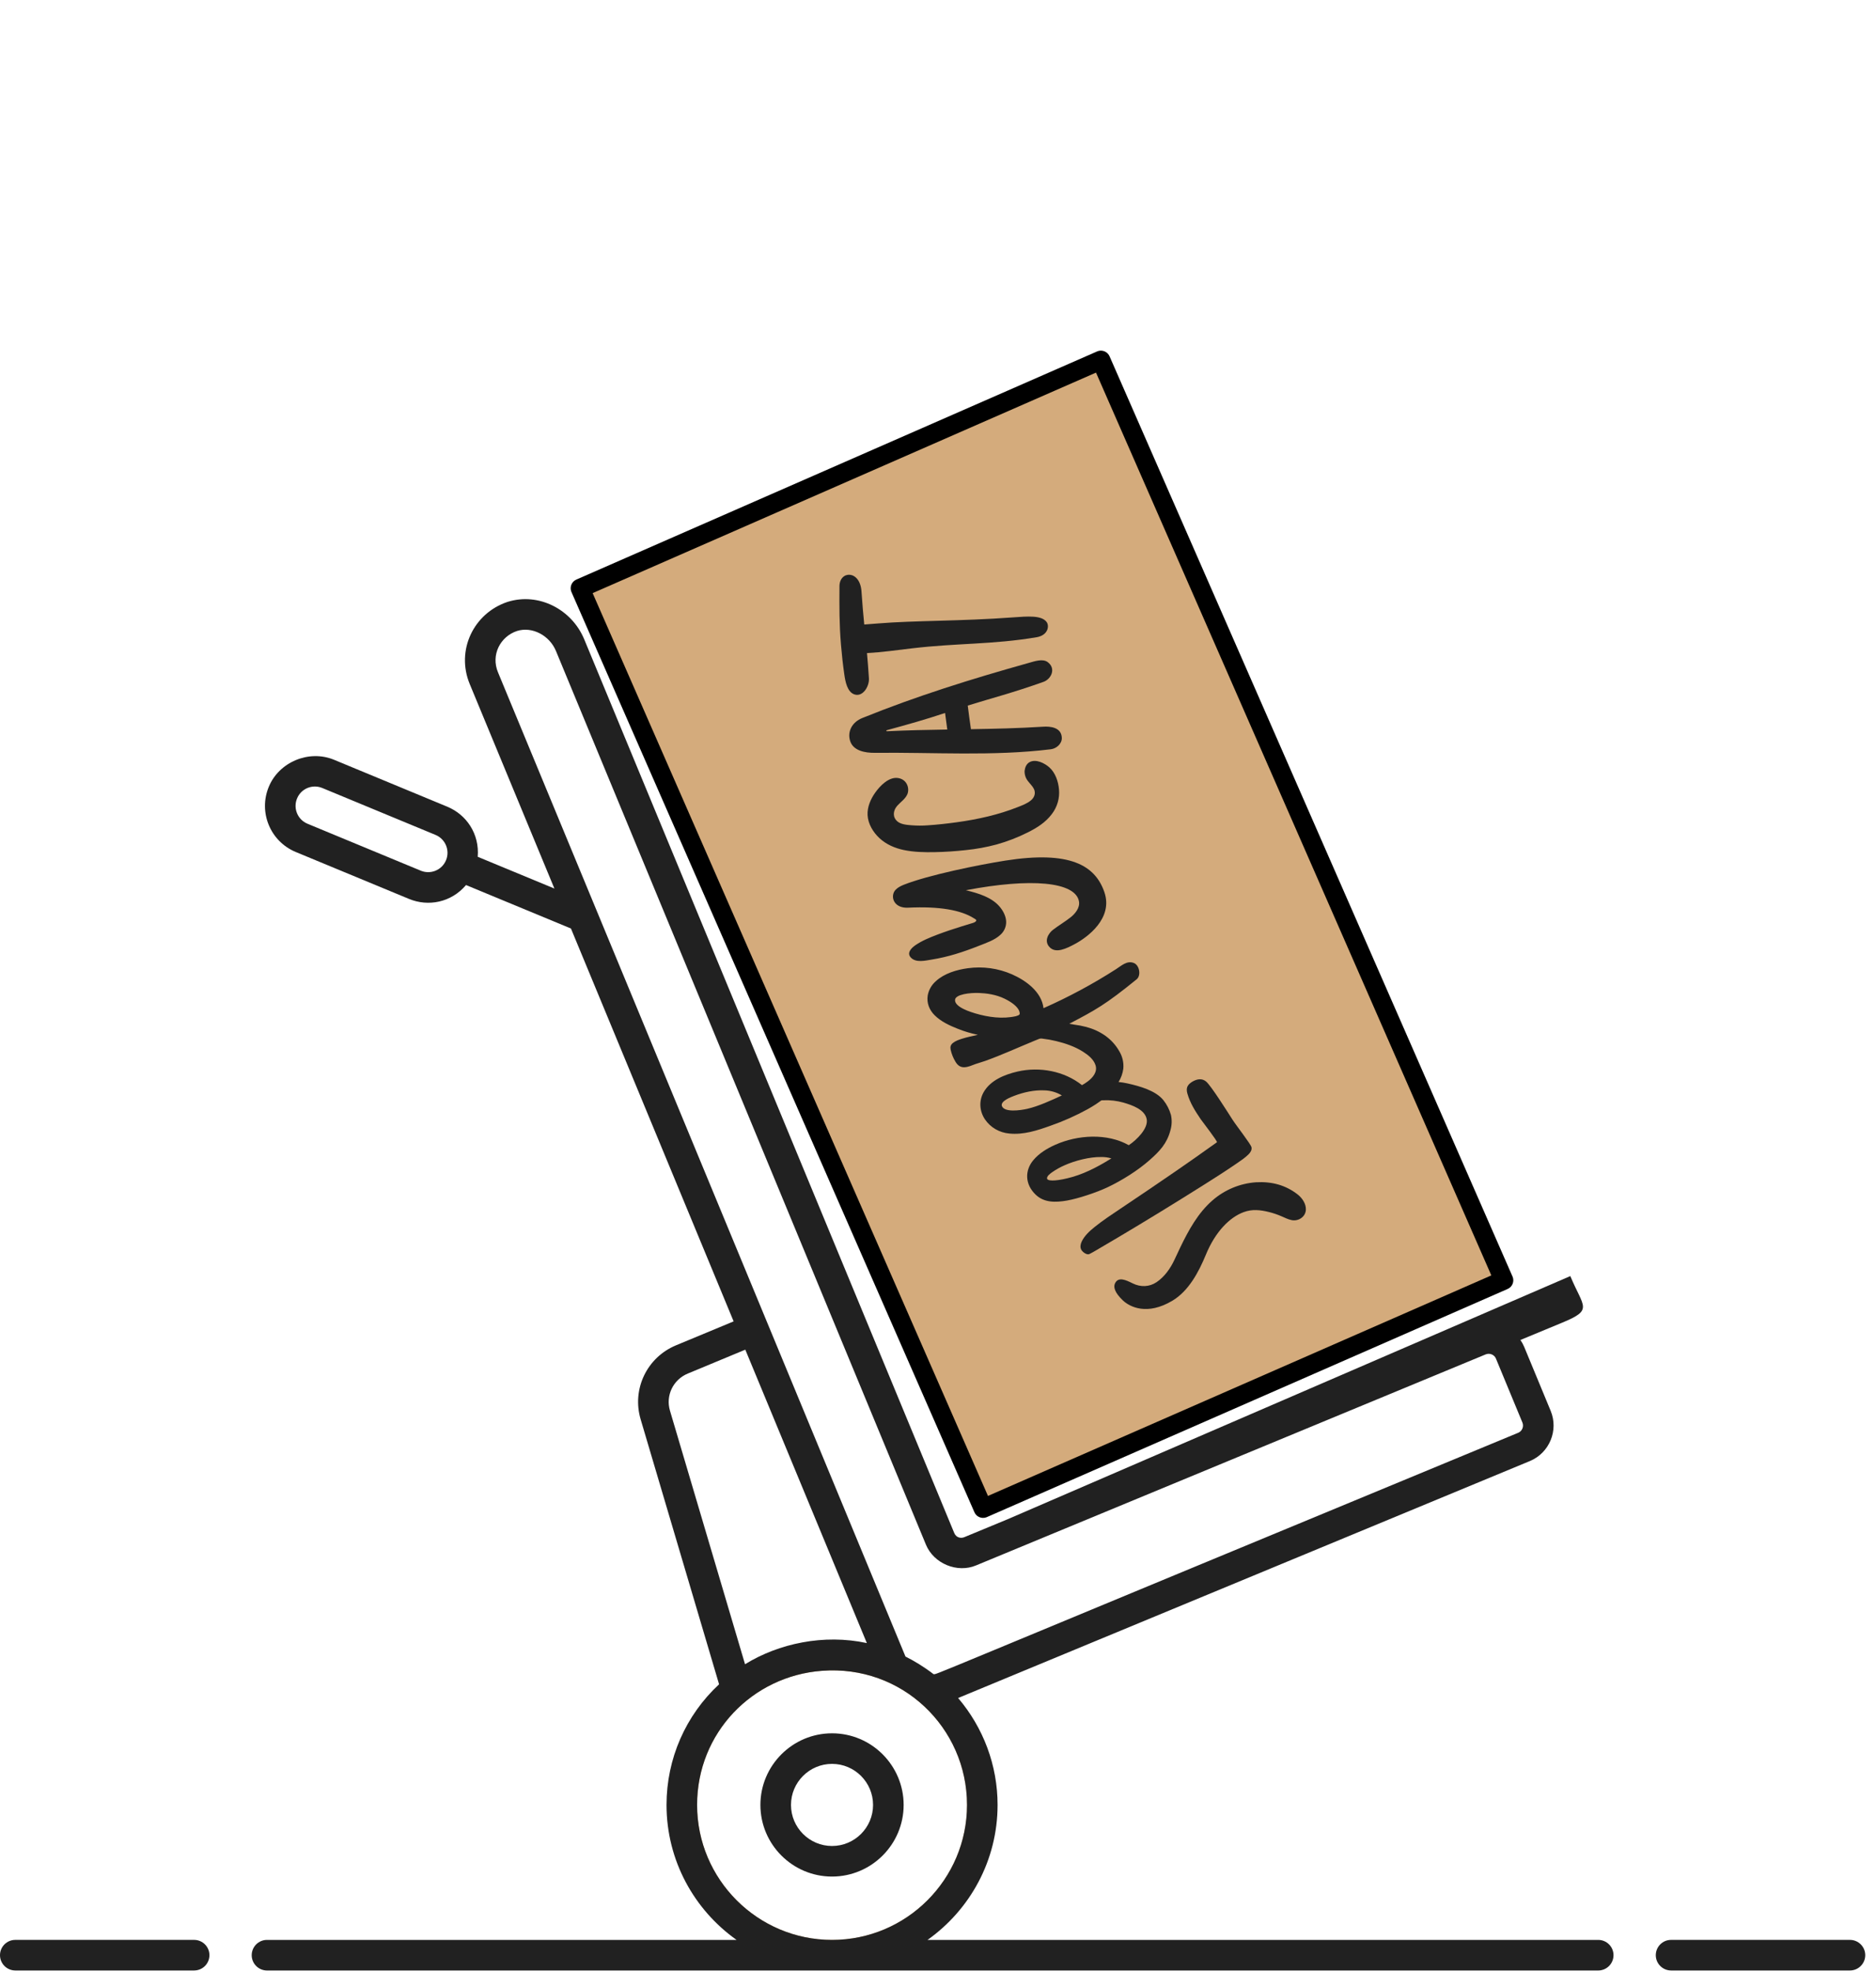
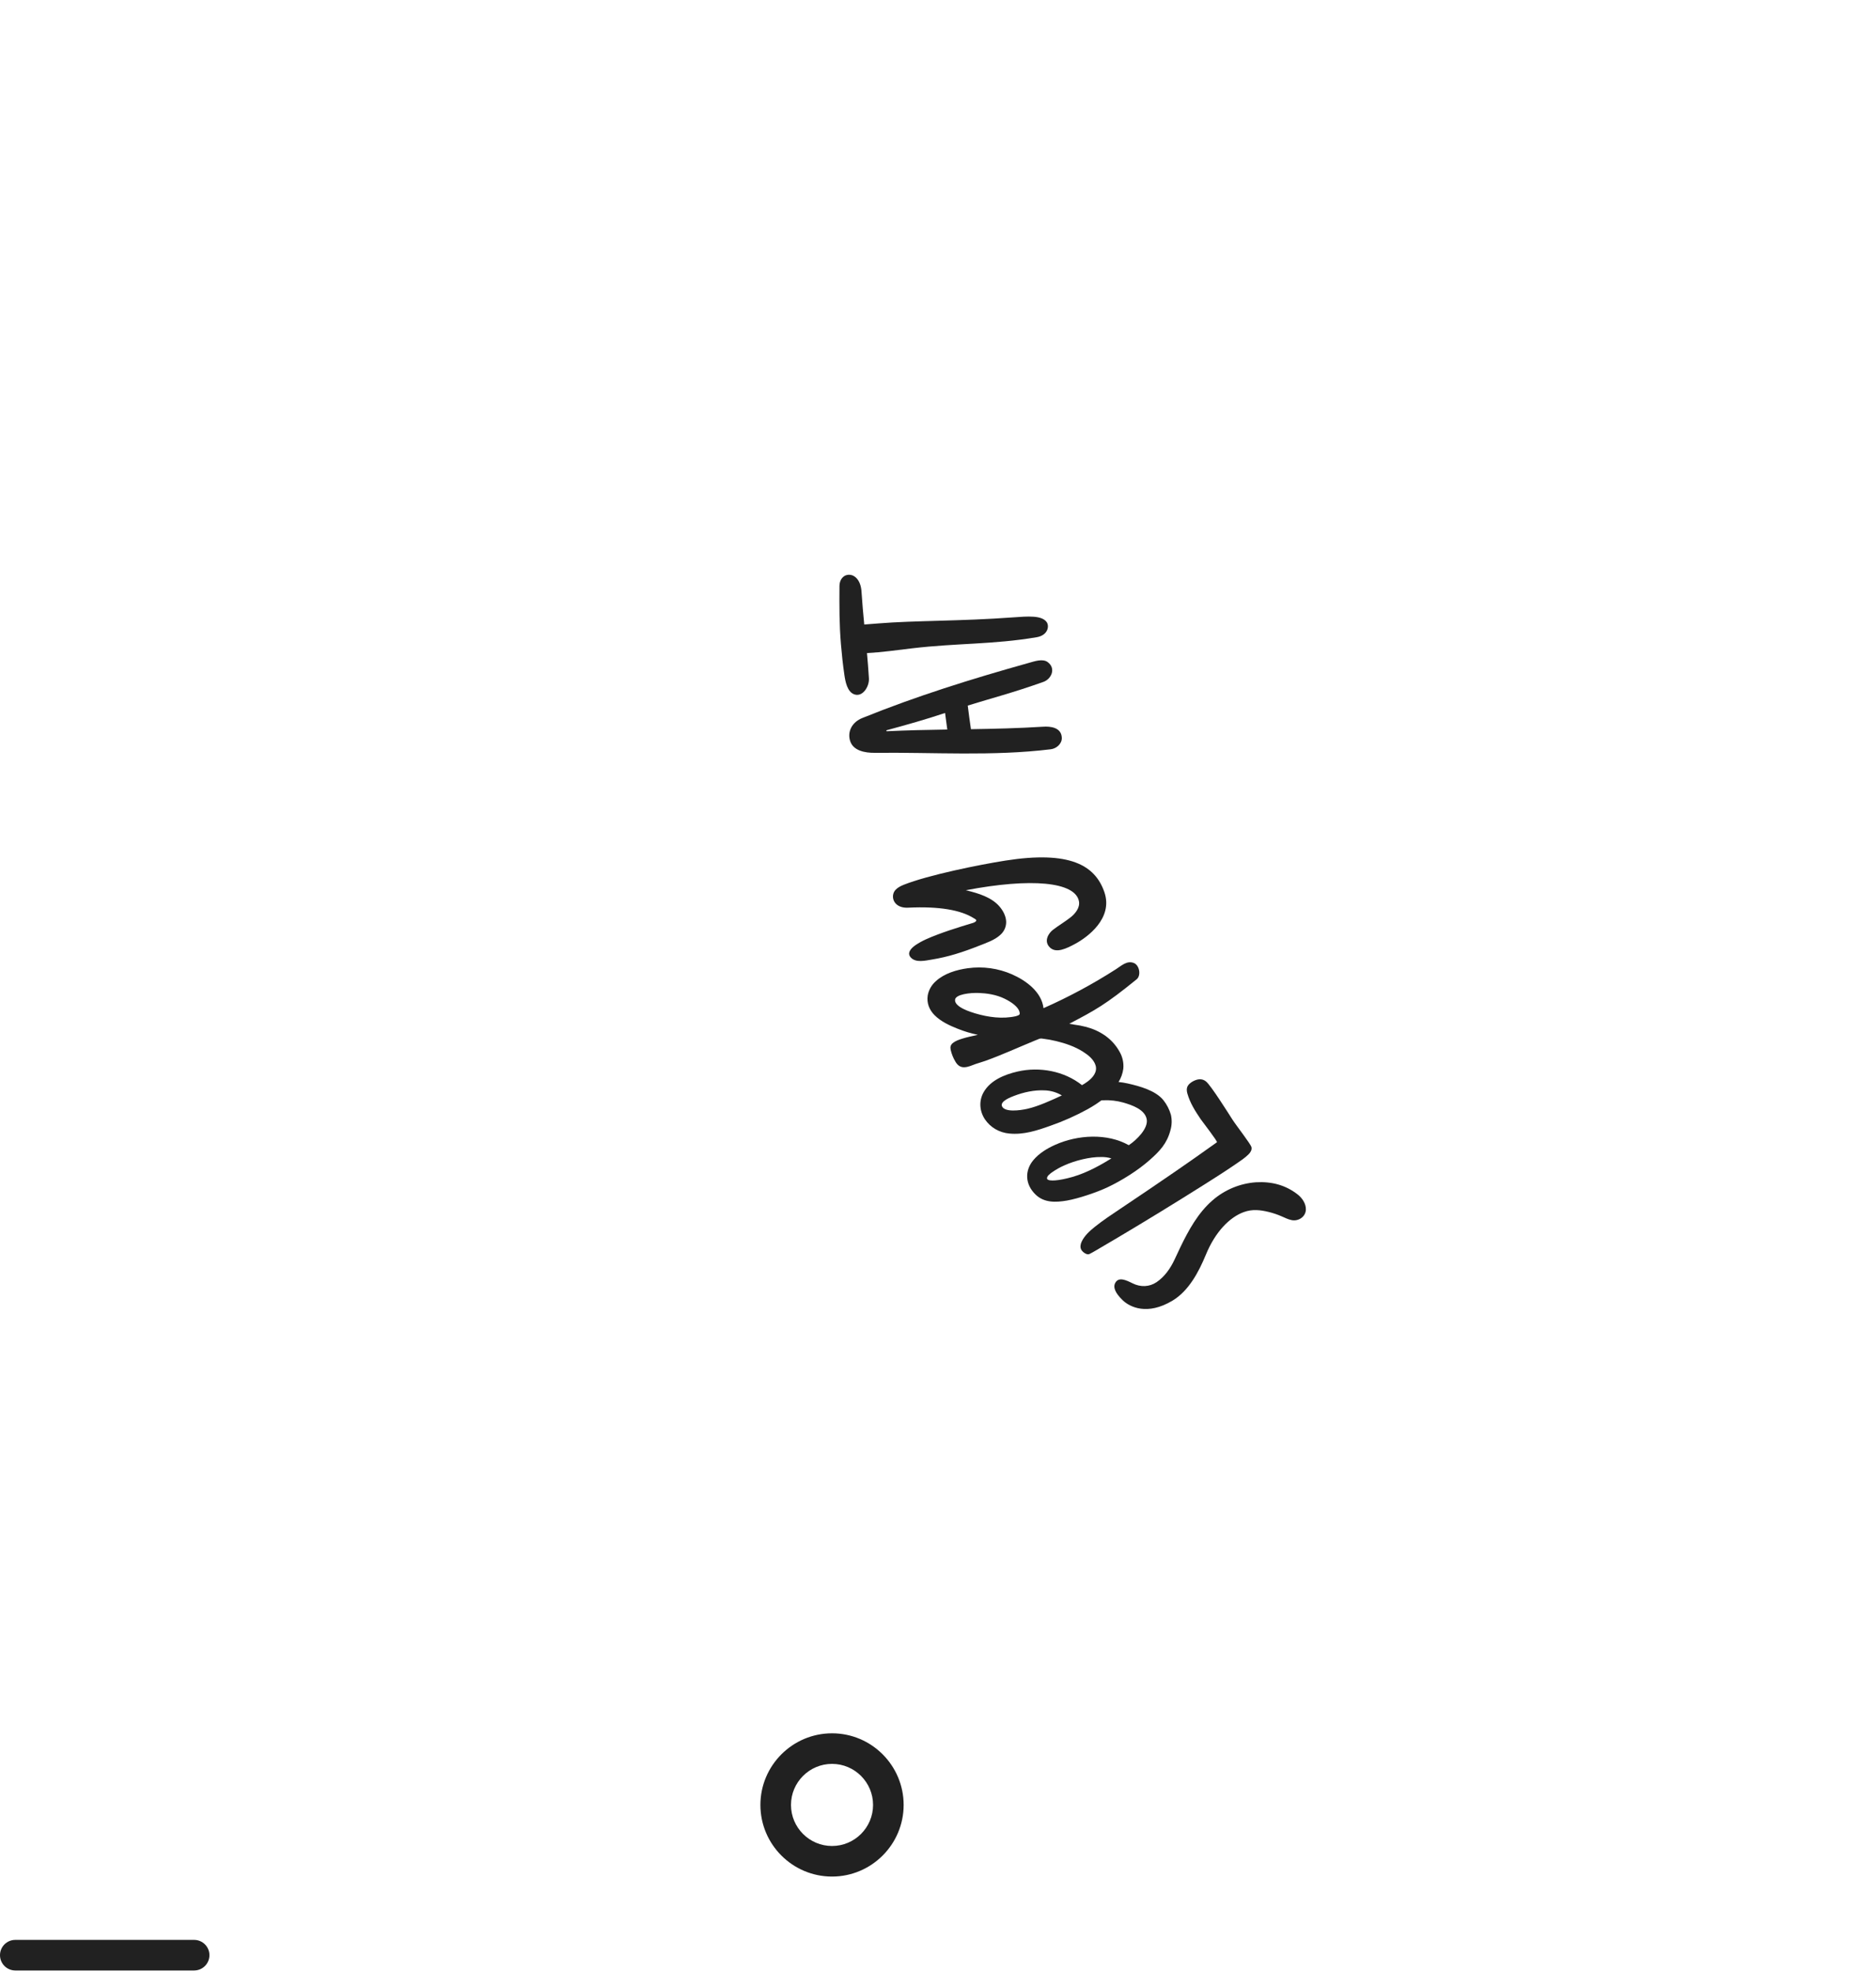
<svg xmlns="http://www.w3.org/2000/svg" fill="none" viewBox="0 0 99 104" height="104" width="99">
  <path fill="#FF6A33" d="M47.461 97.594H40.777V99.063H47.461V97.594Z" />
-   <path fill="#D3AA7A" d="M43.907 102.798C48.088 102.798 51.477 99.409 51.477 95.228C51.477 91.047 48.088 87.658 43.907 87.658C39.726 87.658 36.337 91.047 36.337 95.228C36.337 99.409 39.726 102.798 43.907 102.798Z" />
-   <path fill="#212121" d="M97.625 102.348H88.186C87.741 102.348 87.379 102.709 87.379 103.155C87.379 103.6 87.74 103.962 88.186 103.962H97.625C98.07 103.962 98.432 103.601 98.432 103.155C98.432 102.71 98.071 102.348 97.625 102.348Z" />
  <path fill="#212121" d="M10.245 102.348H0.807C0.361 102.348 0 102.71 0 103.155C0 103.6 0.361 103.962 0.807 103.962H10.245C10.69 103.962 11.052 103.601 11.052 103.155C11.052 102.71 10.69 102.348 10.245 102.348Z" />
  <path fill="white" d="M16.228 43.461L22.205 45.937C22.71 46.147 23.314 45.921 23.538 45.385V45.383C23.753 44.863 23.505 44.267 22.986 44.051L17.008 41.575C16.491 41.36 15.892 41.601 15.676 42.127C15.46 42.649 15.706 43.245 16.228 43.461Z" />
  <path fill="white" d="M29.339 34.346C28.999 33.522 28.081 33.038 27.282 33.291C26.402 33.585 25.896 34.549 26.28 35.472L47.784 87.4C48.233 87.621 48.774 87.949 49.265 88.329C49.284 88.327 49.294 88.329 49.303 88.329C49.436 88.342 49.58 88.232 80.121 75.592C80.327 75.505 80.427 75.263 80.341 75.054L78.942 71.675C78.858 71.474 78.616 71.37 78.401 71.458L51.511 82.59C50.522 83.008 49.281 82.503 48.864 81.497L29.339 34.346Z" />
  <path fill="white" d="M39.331 71.208L36.301 72.467C35.522 72.786 35.118 73.63 35.356 74.429L39.317 87.805C41.093 86.708 43.477 86.198 45.745 86.688L39.331 71.208Z" />
  <path fill="white" d="M43.371 88.152C39.709 88.427 36.787 91.422 36.787 95.227C36.787 99.154 39.982 102.349 43.909 102.349C47.836 102.349 51.031 99.154 51.031 95.227C51.031 91.151 47.599 87.825 43.371 88.152Z" />
-   <path fill="#212121" d="M53.181 80.152L50.89 81.1C50.723 81.172 50.466 81.143 50.356 80.879L30.83 33.729C30.179 32.158 28.435 31.238 26.784 31.756C24.99 32.354 24.053 34.311 24.788 36.089L29.257 46.88L25.21 45.204C25.31 43.988 24.609 42.977 23.604 42.561L17.626 40.085C16.304 39.538 14.724 40.204 14.185 41.51C13.627 42.854 14.263 44.394 15.61 44.952L21.587 47.428C22.593 47.844 23.804 47.624 24.593 46.695L30.13 48.988L38.715 69.716L35.684 70.975C34.14 71.61 33.334 73.292 33.809 74.887L37.947 88.863C36.184 90.5 35.174 92.784 35.174 95.227C35.174 98.166 36.637 100.765 38.869 102.349H14.09C13.645 102.349 13.283 102.71 13.283 103.156C13.283 103.602 13.644 103.963 14.09 103.963H84.341C84.786 103.963 85.148 103.602 85.148 103.156C85.148 102.71 84.787 102.349 84.341 102.349H48.949C51.18 100.765 52.644 98.166 52.644 95.227C52.644 93.136 51.893 91.153 50.562 89.587L80.744 77.081C81.769 76.649 82.257 75.463 81.832 74.437L80.432 71.055C80.378 70.927 80.312 70.808 80.235 70.697L82.444 69.782C84.101 69.096 83.555 68.983 82.869 67.326L53.181 80.152ZM22.205 45.937L16.228 43.461C15.706 43.245 15.46 42.649 15.676 42.127C15.892 41.601 16.491 41.36 17.008 41.575L22.986 44.051C23.505 44.267 23.753 44.863 23.539 45.382L23.538 45.383V45.385C23.314 45.921 22.71 46.147 22.205 45.937ZM27.282 33.291C28.081 33.038 28.999 33.522 29.339 34.346L48.864 81.497C49.281 82.503 50.522 83.008 51.511 82.59C61.734 78.358 68.86 75.408 78.401 71.458C78.616 71.37 78.858 71.474 78.942 71.675L80.341 75.054C80.427 75.263 80.327 75.505 80.121 75.592C47.467 89.107 49.561 88.297 49.265 88.329C48.774 87.949 48.233 87.621 47.784 87.4L26.28 35.472C25.896 34.549 26.402 33.585 27.282 33.291ZM36.301 72.467L39.331 71.208L45.745 86.688C43.477 86.198 41.093 86.708 39.317 87.805L35.356 74.429C35.118 73.63 35.522 72.786 36.301 72.467ZM36.787 95.227C36.787 91.422 39.709 88.427 43.371 88.152C47.599 87.825 51.031 91.151 51.031 95.227C51.031 99.154 47.836 102.349 43.909 102.349C39.982 102.349 36.787 99.154 36.787 95.227Z" />
  <path fill="#212121" d="M43.908 91.449C41.824 91.449 40.128 93.145 40.128 95.228C40.128 97.312 41.824 99.007 43.908 99.007C45.991 99.007 47.687 97.311 47.687 95.228C47.686 93.144 45.991 91.449 43.908 91.449ZM43.908 97.394C42.714 97.394 41.742 96.422 41.742 95.228C41.742 94.034 42.714 93.062 43.908 93.062C45.101 93.062 46.073 94.034 46.073 95.228C46.073 96.422 45.101 97.394 43.908 97.394Z" />
-   <rect stroke-linejoin="round" stroke="black" fill="#D4AB7C" transform="rotate(-23.653 30.616 31.036)" height="53" width="30" y="31.036" x="30.616" />
  <g filter="url(#filter0_d_1321_3177)">
    <path fill="#212121" d="M51.07 51.084C50.48 51.165 49.835 51.356 49.387 51.766C49.163 51.962 49.011 52.227 48.958 52.517C48.894 52.918 49.042 53.287 49.326 53.568C49.656 53.895 50.105 54.106 50.535 54.275C50.88 54.414 51.237 54.521 51.602 54.596C51.323 54.662 51.041 54.715 50.768 54.803C50.604 54.855 50.425 54.916 50.289 55.025C50.165 55.124 50.137 55.236 50.168 55.385C50.218 55.609 50.304 55.823 50.423 56.019C50.528 56.194 50.669 56.314 50.886 56.308C51.103 56.302 51.293 56.203 51.49 56.135C51.658 56.077 51.829 56.032 51.997 55.972C52.868 55.66 53.712 55.272 54.568 54.92C54.647 54.885 54.728 54.854 54.808 54.822C54.873 54.792 54.947 54.784 55.017 54.799C55.26 54.827 55.5 54.87 55.737 54.928C56.228 55.046 56.725 55.217 57.151 55.487C57.42 55.658 57.714 55.886 57.813 56.201C57.925 56.552 57.671 56.856 57.401 57.057C57.305 57.129 57.204 57.195 57.099 57.253C56.165 56.51 54.866 56.265 53.694 56.535C53.013 56.693 52.264 56.995 51.907 57.627C51.647 58.086 51.692 58.63 51.977 59.056C52.12 59.268 52.31 59.445 52.532 59.574C52.755 59.703 53.004 59.782 53.263 59.805C54.008 59.881 54.733 59.646 55.431 59.395C56.113 59.158 56.774 58.863 57.406 58.516C57.55 58.435 57.692 58.35 57.83 58.26C57.895 58.218 57.958 58.174 58.021 58.128C58.049 58.103 58.079 58.081 58.111 58.062C58.149 58.051 58.188 58.047 58.226 58.05C58.583 58.034 58.94 58.075 59.281 58.171C59.746 58.307 60.411 58.533 60.513 59.044C60.608 59.527 59.995 60.137 59.568 60.42C58.43 59.78 56.879 59.865 55.677 60.403C55.253 60.593 54.828 60.852 54.529 61.212C54.081 61.749 54.076 62.476 54.654 63.03C55.101 63.46 55.701 63.445 56.301 63.342C56.91 63.237 57.894 62.903 58.453 62.638C59.203 62.282 60.05 61.753 60.672 61.202C61.201 60.734 61.58 60.335 61.764 59.64C61.843 59.372 61.853 59.089 61.792 58.818C61.711 58.535 61.575 58.272 61.392 58.041C60.977 57.535 60.149 57.308 59.513 57.164C59.353 57.129 59.192 57.102 59.029 57.086C59.161 56.872 59.246 56.634 59.279 56.387C59.309 56.066 59.236 55.746 59.071 55.47C58.694 54.8 58.065 54.381 57.322 54.181C57.112 54.127 56.898 54.086 56.682 54.058C56.612 54.048 56.497 54.024 56.427 54.014C57.815 53.287 58.342 53.001 59.983 51.668C60.225 51.472 60.138 50.927 59.835 50.807C59.471 50.663 59.175 50.956 58.892 51.135C57.673 51.917 56.394 52.605 55.068 53.191C54.968 52.332 54.149 51.734 53.403 51.405C52.674 51.086 51.866 50.974 51.07 51.084ZM58.65 61.118C58.176 61.411 57.409 61.864 56.589 62.097C55.855 62.305 55.353 62.333 55.264 62.208C55.203 62.069 55.43 61.914 55.524 61.846C55.727 61.704 55.945 61.582 56.173 61.483C56.709 61.24 57.516 61.031 58.104 61.045C58.289 61.039 58.474 61.064 58.65 61.118ZM54.207 58.502C53.834 58.586 53.015 58.7 52.875 58.361C52.765 58.092 53.384 57.869 53.516 57.818C54.019 57.625 54.584 57.501 55.123 57.528C55.447 57.537 55.762 57.629 56.036 57.795C55.491 58.048 54.793 58.371 54.207 58.502ZM51.673 52.39C52.049 52.405 52.556 52.466 53.014 52.691C53.838 53.094 53.834 53.459 53.804 53.518C53.783 53.559 53.661 53.602 53.615 53.613C52.904 53.774 52.151 53.669 51.465 53.466C51.258 53.404 50.363 53.139 50.4 52.748C50.427 52.462 51.178 52.369 51.673 52.39Z" />
    <path fill="#212121" d="M62.293 65.796C62.187 66.016 62.084 66.238 61.981 66.46C61.769 66.914 61.459 67.361 61.034 67.647C60.653 67.903 60.189 67.919 59.77 67.709C59.401 67.525 59.036 67.364 58.858 67.678C58.728 67.906 58.84 68.21 59.249 68.603C59.621 68.959 60.538 69.42 61.87 68.625C62.736 68.107 63.264 67.099 63.631 66.21C64.138 64.972 64.901 64.218 65.636 63.95C66.087 63.785 66.509 63.835 66.964 63.946C67.188 64.002 67.407 64.076 67.618 64.167C67.797 64.243 67.97 64.335 68.162 64.373C68.517 64.445 68.893 64.205 68.913 63.831C68.929 63.515 68.723 63.212 68.486 63.025C67.854 62.528 67.118 62.328 66.279 62.377C65.431 62.437 64.623 62.774 63.983 63.334C63.222 63.994 62.724 64.907 62.293 65.796Z" />
    <path fill="#212121" d="M62.629 57.498C62.63 57.563 62.64 57.628 62.659 57.691C62.805 58.206 63.071 58.615 63.366 59.053C63.441 59.164 64.269 60.228 64.22 60.265C62.667 61.38 61.223 62.356 60.634 62.756C60.135 63.094 59.636 63.43 59.137 63.764C58.669 64.077 58.196 64.389 57.758 64.742C57.497 64.952 57.22 65.207 57.079 65.514C57.017 65.649 56.99 65.807 57.063 65.939C57.129 66.057 57.353 66.23 57.491 66.162C57.716 66.05 57.932 65.913 58.148 65.788C58.45 65.614 58.75 65.437 59.048 65.258C59.787 64.819 60.523 64.374 61.256 63.925C62.017 63.459 62.776 62.987 63.531 62.511C64.11 62.146 64.689 61.778 65.253 61.39C65.474 61.239 65.707 61.086 65.895 60.896C65.994 60.794 66.074 60.669 66.042 60.525C66.006 60.362 65.266 59.421 65.037 59.067C64.818 58.726 63.907 57.273 63.644 57.058C63.42 56.875 63.163 56.932 62.925 57.067C62.729 57.187 62.629 57.314 62.629 57.498Z" />
    <path fill="#212121" d="M47.169 47.083C47.013 47.445 47.257 47.921 47.918 47.889C49.566 47.81 50.704 48.011 51.394 48.448C51.456 48.488 51.596 48.539 51.466 48.636C51.427 48.663 51.383 48.683 51.337 48.696C51.291 48.711 51.244 48.724 51.198 48.738C51.048 48.784 50.898 48.829 50.747 48.876C50.313 49.011 49.882 49.154 49.456 49.315C49.062 49.466 48.655 49.629 48.306 49.87C48.084 50.024 47.831 50.285 48.078 50.532C48.346 50.803 48.831 50.682 49.164 50.628C49.59 50.559 50.011 50.461 50.425 50.336C50.85 50.209 51.269 50.056 51.682 49.892C52.06 49.742 52.487 49.603 52.791 49.322C52.895 49.231 52.976 49.117 53.029 48.991C53.082 48.864 53.104 48.728 53.095 48.592C53.074 48.309 52.93 48.043 52.749 47.831C52.332 47.341 51.631 47.13 51.021 46.981L50.968 46.969C54.412 46.31 56.74 46.521 56.938 47.549C57.007 47.905 56.714 48.228 56.495 48.4C56.193 48.637 55.862 48.83 55.561 49.062C55.344 49.228 55.051 49.659 55.417 50C55.743 50.301 56.265 50.054 56.75 49.791C57.36 49.461 58.763 48.462 58.278 47.063C57.786 45.645 56.447 44.872 53.054 45.405C51.662 45.625 48.989 46.164 47.678 46.686C47.537 46.745 47.261 46.87 47.169 47.083Z" />
    <path fill="#212121" d="M44.863 39.093C45.024 39.609 45.647 39.725 46.159 39.719C49.316 39.686 52.368 39.907 55.45 39.532C55.757 39.495 56.046 39.236 56.034 38.925C56.011 38.364 55.413 38.317 55.05 38.341C53.727 38.424 52.48 38.452 51.238 38.472C51.177 38.057 51.121 37.642 51.07 37.226C52.354 36.827 53.416 36.562 55.066 35.975C55.464 35.834 55.748 35.283 55.295 34.937C55.028 34.733 54.6 34.889 54.272 34.98C51.259 35.824 48.377 36.721 45.502 37.884C44.972 38.097 44.705 38.591 44.863 39.093ZM46.806 38.58C46.798 38.581 46.791 38.58 46.785 38.575C46.779 38.571 46.775 38.565 46.773 38.557C46.772 38.55 46.774 38.542 46.779 38.536C46.783 38.53 46.79 38.526 46.797 38.525C47.827 38.246 48.859 37.957 49.873 37.616C49.909 37.908 49.949 38.199 49.99 38.49C48.96 38.506 47.913 38.527 46.806 38.58Z" />
    <path fill="#212121" d="M44.3 30.93C44.294 32.026 44.288 32.902 44.38 34.011C44.423 34.534 44.48 35.056 44.555 35.576C44.609 35.957 44.709 36.518 45.099 36.64C45.544 36.778 45.879 36.203 45.855 35.793C45.826 35.317 45.79 34.879 45.752 34.457C46.549 34.413 47.348 34.299 48.142 34.205C50.496 33.926 52.394 34.011 54.707 33.62C55.302 33.519 55.388 33.032 55.233 32.819C54.968 32.455 54.247 32.515 53.426 32.575C50.703 32.777 48.273 32.734 46.347 32.892C46.101 32.913 45.855 32.932 45.608 32.949C45.554 32.402 45.505 31.84 45.463 31.212C45.387 30.055 44.305 30.099 44.3 30.93Z" />
-     <path fill="#212121" d="M54.07 40.668C54.061 40.87 54.127 41.066 54.256 41.221C54.358 41.356 54.494 41.48 54.567 41.635C54.653 41.831 54.611 42.052 54.407 42.225C54.21 42.39 53.958 42.485 53.72 42.578C52.686 42.989 51.603 43.228 50.501 43.381C49.988 43.451 49.472 43.511 48.955 43.544C48.674 43.565 48.392 43.564 48.112 43.542C47.868 43.522 47.544 43.502 47.347 43.33C47.12 43.133 47.094 42.792 47.368 42.492C47.543 42.3 47.768 42.156 47.878 41.914C48.014 41.613 47.876 41.114 47.38 41.047C46.905 40.983 46.442 41.454 46.182 41.826C45.942 42.165 45.763 42.58 45.784 43.006C45.807 43.469 46.082 43.919 46.416 44.226C46.777 44.557 47.223 44.747 47.692 44.846C48.228 44.959 48.782 44.969 49.327 44.959C49.872 44.949 50.414 44.912 50.954 44.853C51.506 44.798 52.054 44.699 52.591 44.555C53.157 44.397 53.707 44.184 54.233 43.92C54.72 43.677 55.174 43.394 55.507 42.951C55.794 42.577 55.929 42.111 55.885 41.647C55.848 41.229 55.695 40.772 55.376 40.486C55.121 40.262 54.67 40.033 54.342 40.206C54.166 40.298 54.094 40.48 54.07 40.668Z" />
  </g>
  <defs>
    <filter color-interpolation-filters="sRGB" filterUnits="userSpaceOnUse" height="98.74" width="84.617" y="0.323" x="14.297" id="filter0_d_1321_3177">
      <feFlood result="BackgroundImageFix" flood-opacity="0" />
      <feColorMatrix result="hardAlpha" values="0 0 0 0 0 0 0 0 0 0 0 0 0 0 0 0 0 0 127 0" type="matrix" in="SourceAlpha" />
      <feOffset />
      <feGaussianBlur stdDeviation="15" />
      <feComposite operator="out" in2="hardAlpha" />
      <feColorMatrix values="0 0 0 0 1 0 0 0 0 1 0 0 0 0 1 0 0 0 0.4 0" type="matrix" />
      <feBlend result="effect1_dropShadow_1321_3177" in2="BackgroundImageFix" mode="normal" />
      <feBlend result="shape" in2="effect1_dropShadow_1321_3177" in="SourceGraphic" mode="normal" />
    </filter>
  </defs>
</svg>